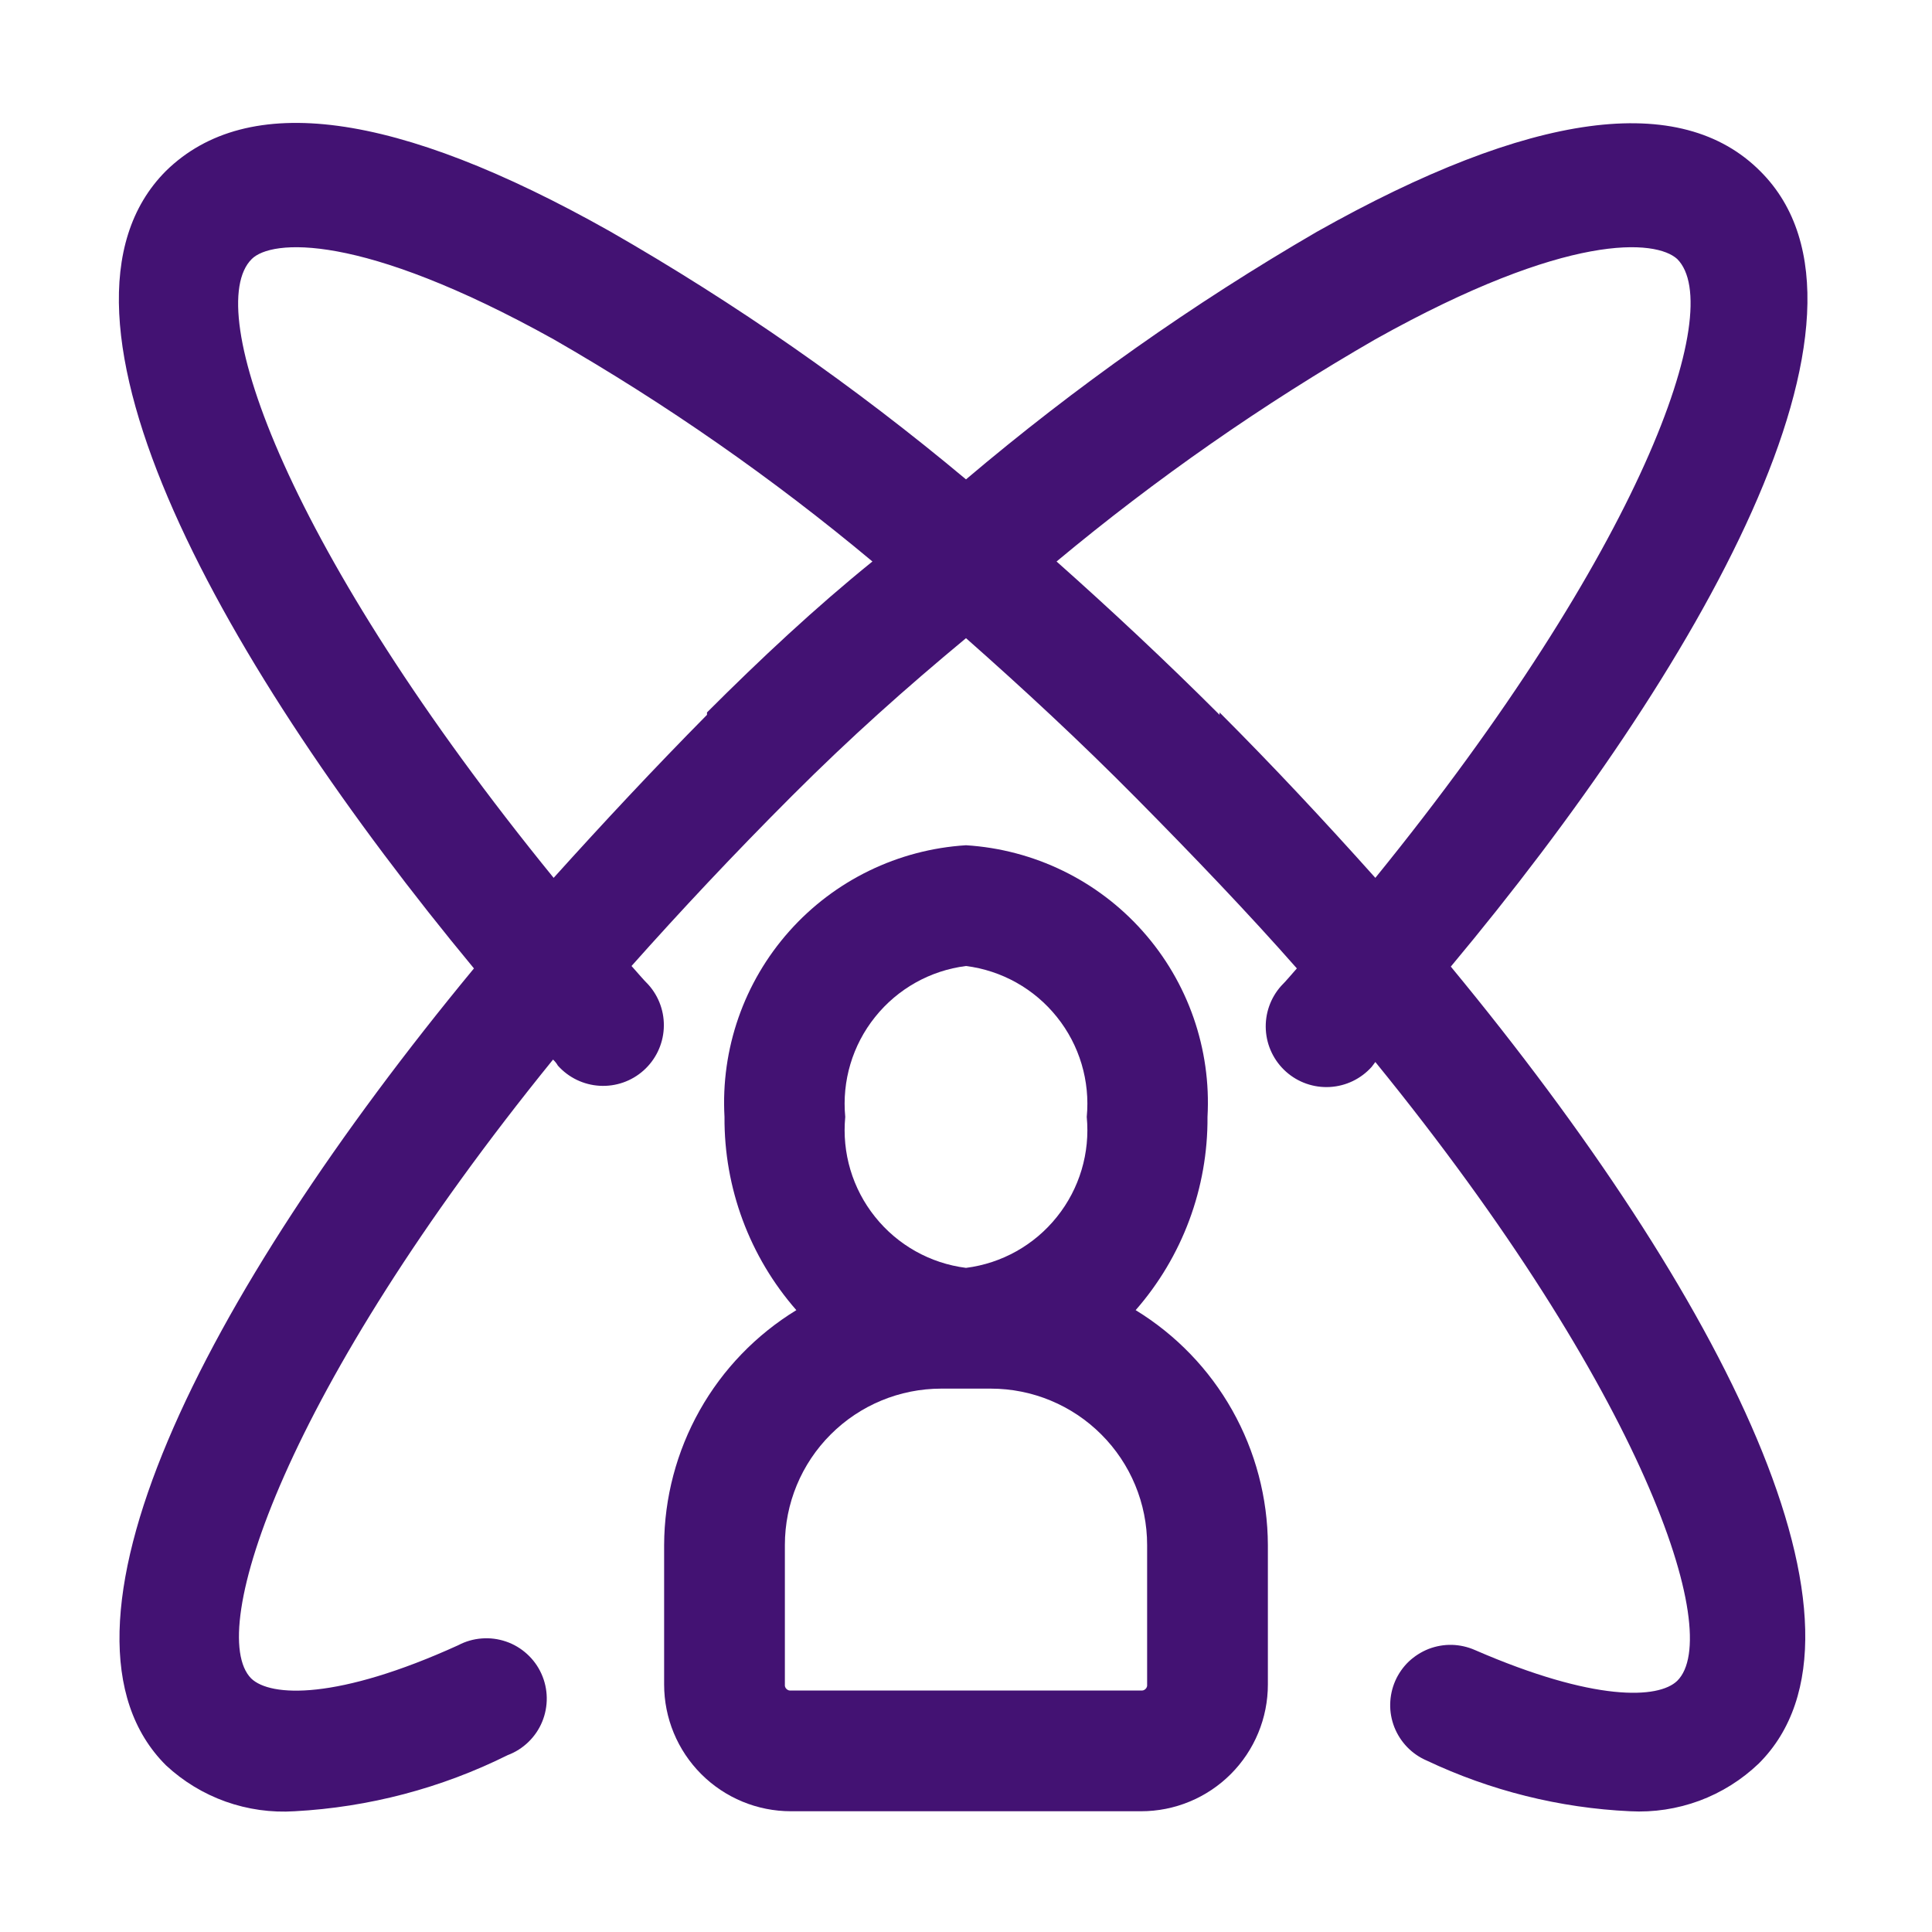
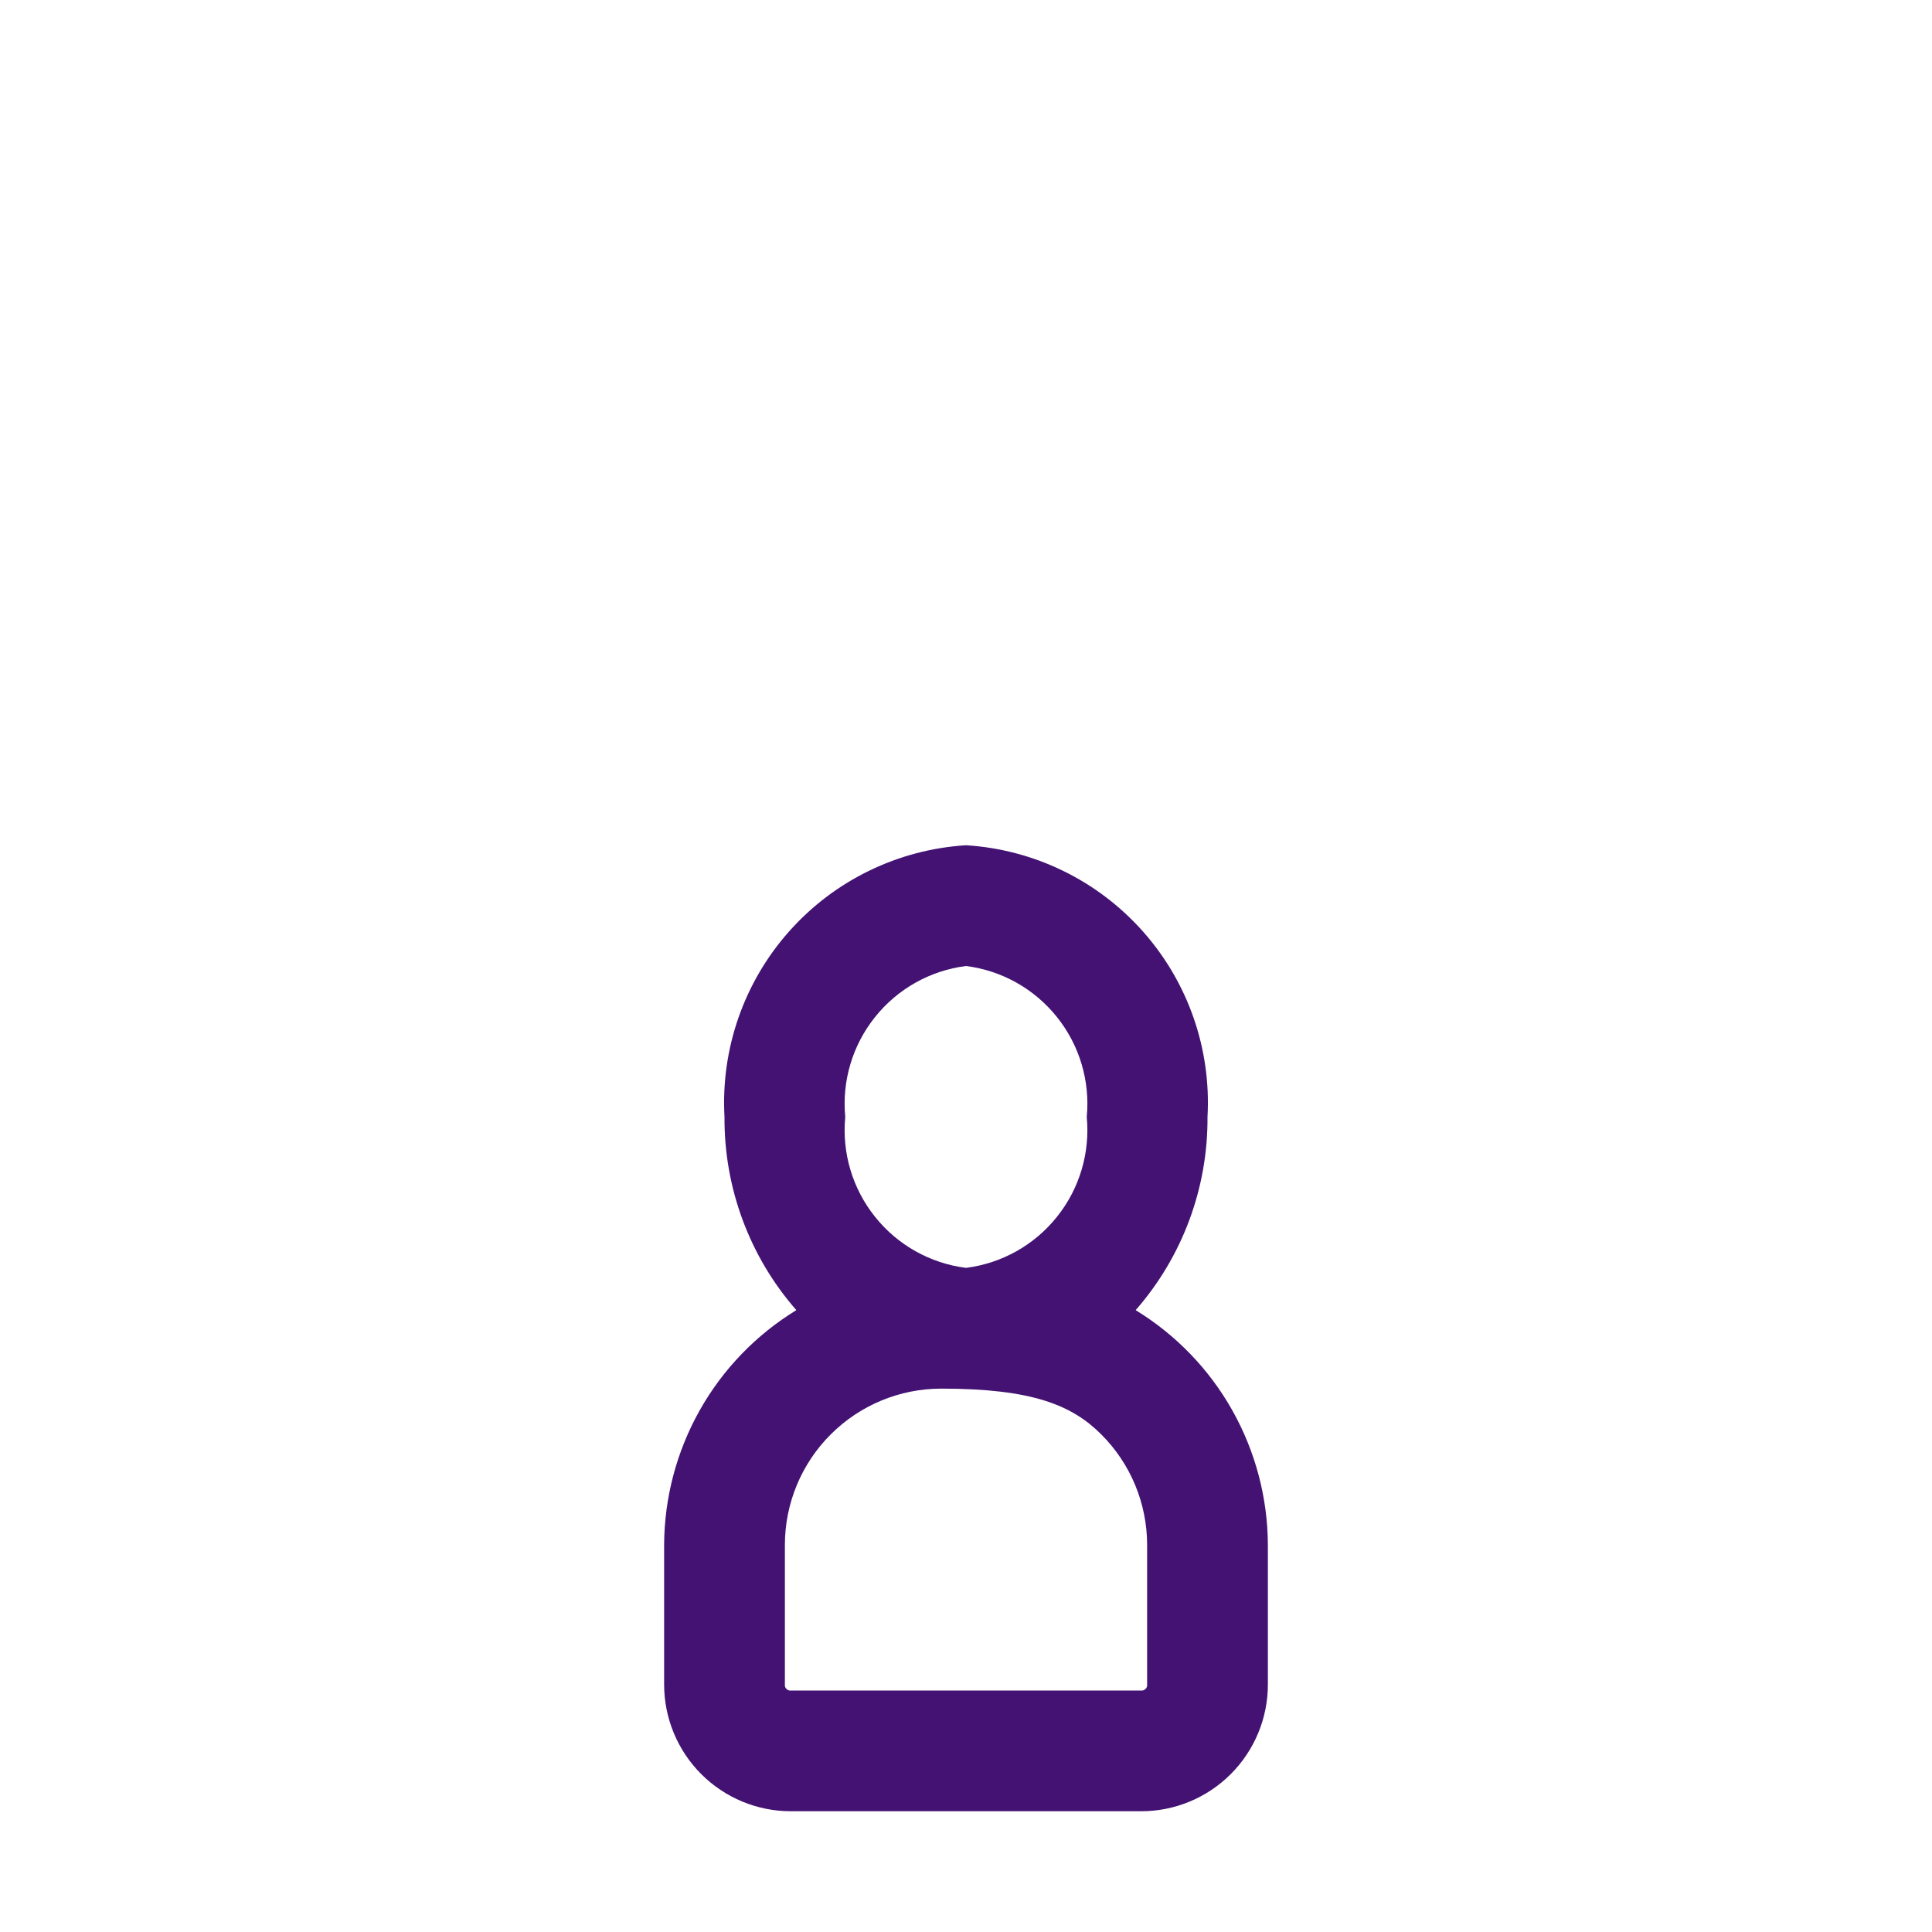
<svg xmlns="http://www.w3.org/2000/svg" width="32" height="32" viewBox="0 0 32 32" fill="none">
-   <path d="M29.16 2.84C27.84 1.51 25.36 1.84 21.81 3.84C19.756 5.033 17.812 6.405 16 7.94C14.158 6.399 12.184 5.024 10.1 3.83C6.55 1.83 4.1 1.51 2.75 2.83C0.39 5.19 3.75 11.09 7.85 16.04C3.34 21.5 0.54 27.04 2.75 29.24C3.035 29.505 3.37 29.709 3.737 29.84C4.103 29.97 4.492 30.025 4.88 30C6.108 29.934 7.309 29.618 8.41 29.07C8.538 29.022 8.654 28.948 8.752 28.853C8.85 28.758 8.928 28.644 8.98 28.518C9.032 28.392 9.058 28.256 9.056 28.119C9.054 27.983 9.024 27.848 8.968 27.724C8.912 27.599 8.831 27.488 8.73 27.396C8.629 27.304 8.511 27.233 8.381 27.189C8.252 27.145 8.116 27.127 7.979 27.138C7.843 27.148 7.711 27.186 7.59 27.25C5.59 28.16 4.48 28.11 4.16 27.8C3.4 27.03 4.72 23.02 9.16 17.55C9.192 17.579 9.219 17.613 9.24 17.65C9.418 17.849 9.667 17.969 9.933 17.984C10.2 17.999 10.461 17.908 10.66 17.73C10.859 17.552 10.979 17.303 10.994 17.037C11.009 16.77 10.918 16.509 10.74 16.31C10.64 16.21 10.56 16.11 10.46 16C11.27 15.09 12.15 14.15 13.12 13.18C14.09 12.21 15 11.4 16 10.57C16.94 11.4 17.89 12.28 18.82 13.22C19.75 14.16 20.68 15.13 21.48 16.04C21.39 16.14 21.31 16.24 21.22 16.33C21.042 16.529 20.951 16.79 20.966 17.057C20.981 17.323 21.101 17.572 21.3 17.75C21.499 17.928 21.76 18.019 22.027 18.004C22.293 17.989 22.542 17.869 22.72 17.67L22.78 17.59C27.23 23.06 28.56 27.07 27.78 27.84C27.47 28.14 26.41 28.19 24.43 27.33C24.31 27.277 24.18 27.248 24.049 27.244C23.918 27.241 23.787 27.264 23.664 27.311C23.542 27.359 23.43 27.43 23.334 27.52C23.239 27.611 23.163 27.72 23.11 27.84C23.057 27.961 23.029 28.091 23.026 28.223C23.023 28.355 23.047 28.485 23.095 28.608C23.144 28.731 23.216 28.843 23.308 28.938C23.399 29.032 23.509 29.108 23.63 29.16C24.687 29.66 25.832 29.946 27 30C27.39 30.021 27.78 29.961 28.147 29.826C28.513 29.69 28.848 29.48 29.13 29.21C31.34 27.01 28.54 21.47 24.03 16.01C28.13 11.1 31.52 5.2 29.16 2.84ZM11.71 11.84C10.84 12.72 9.99 13.63 9.17 14.54C4.75 9.11 3.34 5.11 4.17 4.29C4.49 3.97 5.95 3.83 9.17 5.62C11.034 6.691 12.8 7.922 14.45 9.3C13.51 10.06 12.6 10.91 11.71 11.8V11.84ZM20.2 11.84C19.31 10.95 18.4 10.1 17.5 9.3C19.151 7.925 20.918 6.693 22.78 5.62C25.98 3.83 27.43 3.97 27.78 4.29C28.6 5.11 27.19 9.11 22.78 14.54C21.93 13.59 21.08 12.68 20.2 11.8V11.84Z" fill="#431273" />
-   <path d="M18.81 21.7C19.585 20.815 20.008 19.676 20 18.5C20.063 17.374 19.678 16.268 18.928 15.425C18.179 14.582 17.126 14.07 16 14C14.874 14.07 13.821 14.582 13.072 15.425C12.322 16.268 11.937 17.374 12 18.5C11.992 19.676 12.415 20.815 13.19 21.7C12.523 22.108 11.972 22.679 11.589 23.36C11.206 24.041 11.003 24.809 11 25.59V27.9C11 28.457 11.221 28.991 11.615 29.385C12.009 29.779 12.543 30 13.1 30H18.9C19.176 30 19.449 29.946 19.704 29.84C19.958 29.735 20.19 29.58 20.385 29.385C20.58 29.19 20.735 28.958 20.84 28.704C20.946 28.449 21 28.176 21 27.9V25.59C20.997 24.809 20.794 24.041 20.411 23.36C20.028 22.679 19.477 22.108 18.81 21.7V21.7ZM16 16C16.593 16.075 17.133 16.378 17.506 16.845C17.88 17.311 18.057 17.905 18 18.5C18.057 19.095 17.88 19.689 17.506 20.155C17.133 20.622 16.593 20.925 16 21C15.407 20.925 14.867 20.622 14.494 20.155C14.12 19.689 13.943 19.095 14 18.5C13.943 17.905 14.12 17.311 14.494 16.845C14.867 16.378 15.407 16.075 16 16ZM19 27.9C19.002 27.913 19 27.927 18.996 27.94C18.991 27.953 18.984 27.965 18.974 27.974C18.965 27.984 18.953 27.991 18.94 27.996C18.927 28 18.913 28.002 18.9 28H13.1C13.086 28.002 13.073 28 13.06 27.996C13.047 27.991 13.035 27.984 13.026 27.974C13.016 27.965 13.009 27.953 13.004 27.94C13 27.927 12.998 27.913 13 27.9V25.59C13 24.903 13.273 24.244 13.759 23.759C14.244 23.273 14.903 23 15.59 23H16.41C17.097 23 17.756 23.273 18.241 23.759C18.727 24.244 19 24.903 19 25.59V27.9Z" fill="#431273" />
+   <path d="M18.81 21.7C19.585 20.815 20.008 19.676 20 18.5C20.063 17.374 19.678 16.268 18.928 15.425C18.179 14.582 17.126 14.07 16 14C14.874 14.07 13.821 14.582 13.072 15.425C12.322 16.268 11.937 17.374 12 18.5C11.992 19.676 12.415 20.815 13.19 21.7C12.523 22.108 11.972 22.679 11.589 23.36C11.206 24.041 11.003 24.809 11 25.59V27.9C11 28.457 11.221 28.991 11.615 29.385C12.009 29.779 12.543 30 13.1 30H18.9C19.176 30 19.449 29.946 19.704 29.84C19.958 29.735 20.19 29.58 20.385 29.385C20.58 29.19 20.735 28.958 20.84 28.704C20.946 28.449 21 28.176 21 27.9V25.59C20.997 24.809 20.794 24.041 20.411 23.36C20.028 22.679 19.477 22.108 18.81 21.7V21.7ZM16 16C16.593 16.075 17.133 16.378 17.506 16.845C17.88 17.311 18.057 17.905 18 18.5C18.057 19.095 17.88 19.689 17.506 20.155C17.133 20.622 16.593 20.925 16 21C15.407 20.925 14.867 20.622 14.494 20.155C14.12 19.689 13.943 19.095 14 18.5C13.943 17.905 14.12 17.311 14.494 16.845C14.867 16.378 15.407 16.075 16 16ZM19 27.9C19.002 27.913 19 27.927 18.996 27.94C18.991 27.953 18.984 27.965 18.974 27.974C18.965 27.984 18.953 27.991 18.94 27.996C18.927 28 18.913 28.002 18.9 28H13.1C13.086 28.002 13.073 28 13.06 27.996C13.047 27.991 13.035 27.984 13.026 27.974C13.016 27.965 13.009 27.953 13.004 27.94C13 27.927 12.998 27.913 13 27.9V25.59C13 24.903 13.273 24.244 13.759 23.759C14.244 23.273 14.903 23 15.59 23C17.097 23 17.756 23.273 18.241 23.759C18.727 24.244 19 24.903 19 25.59V27.9Z" fill="#431273" />
</svg>